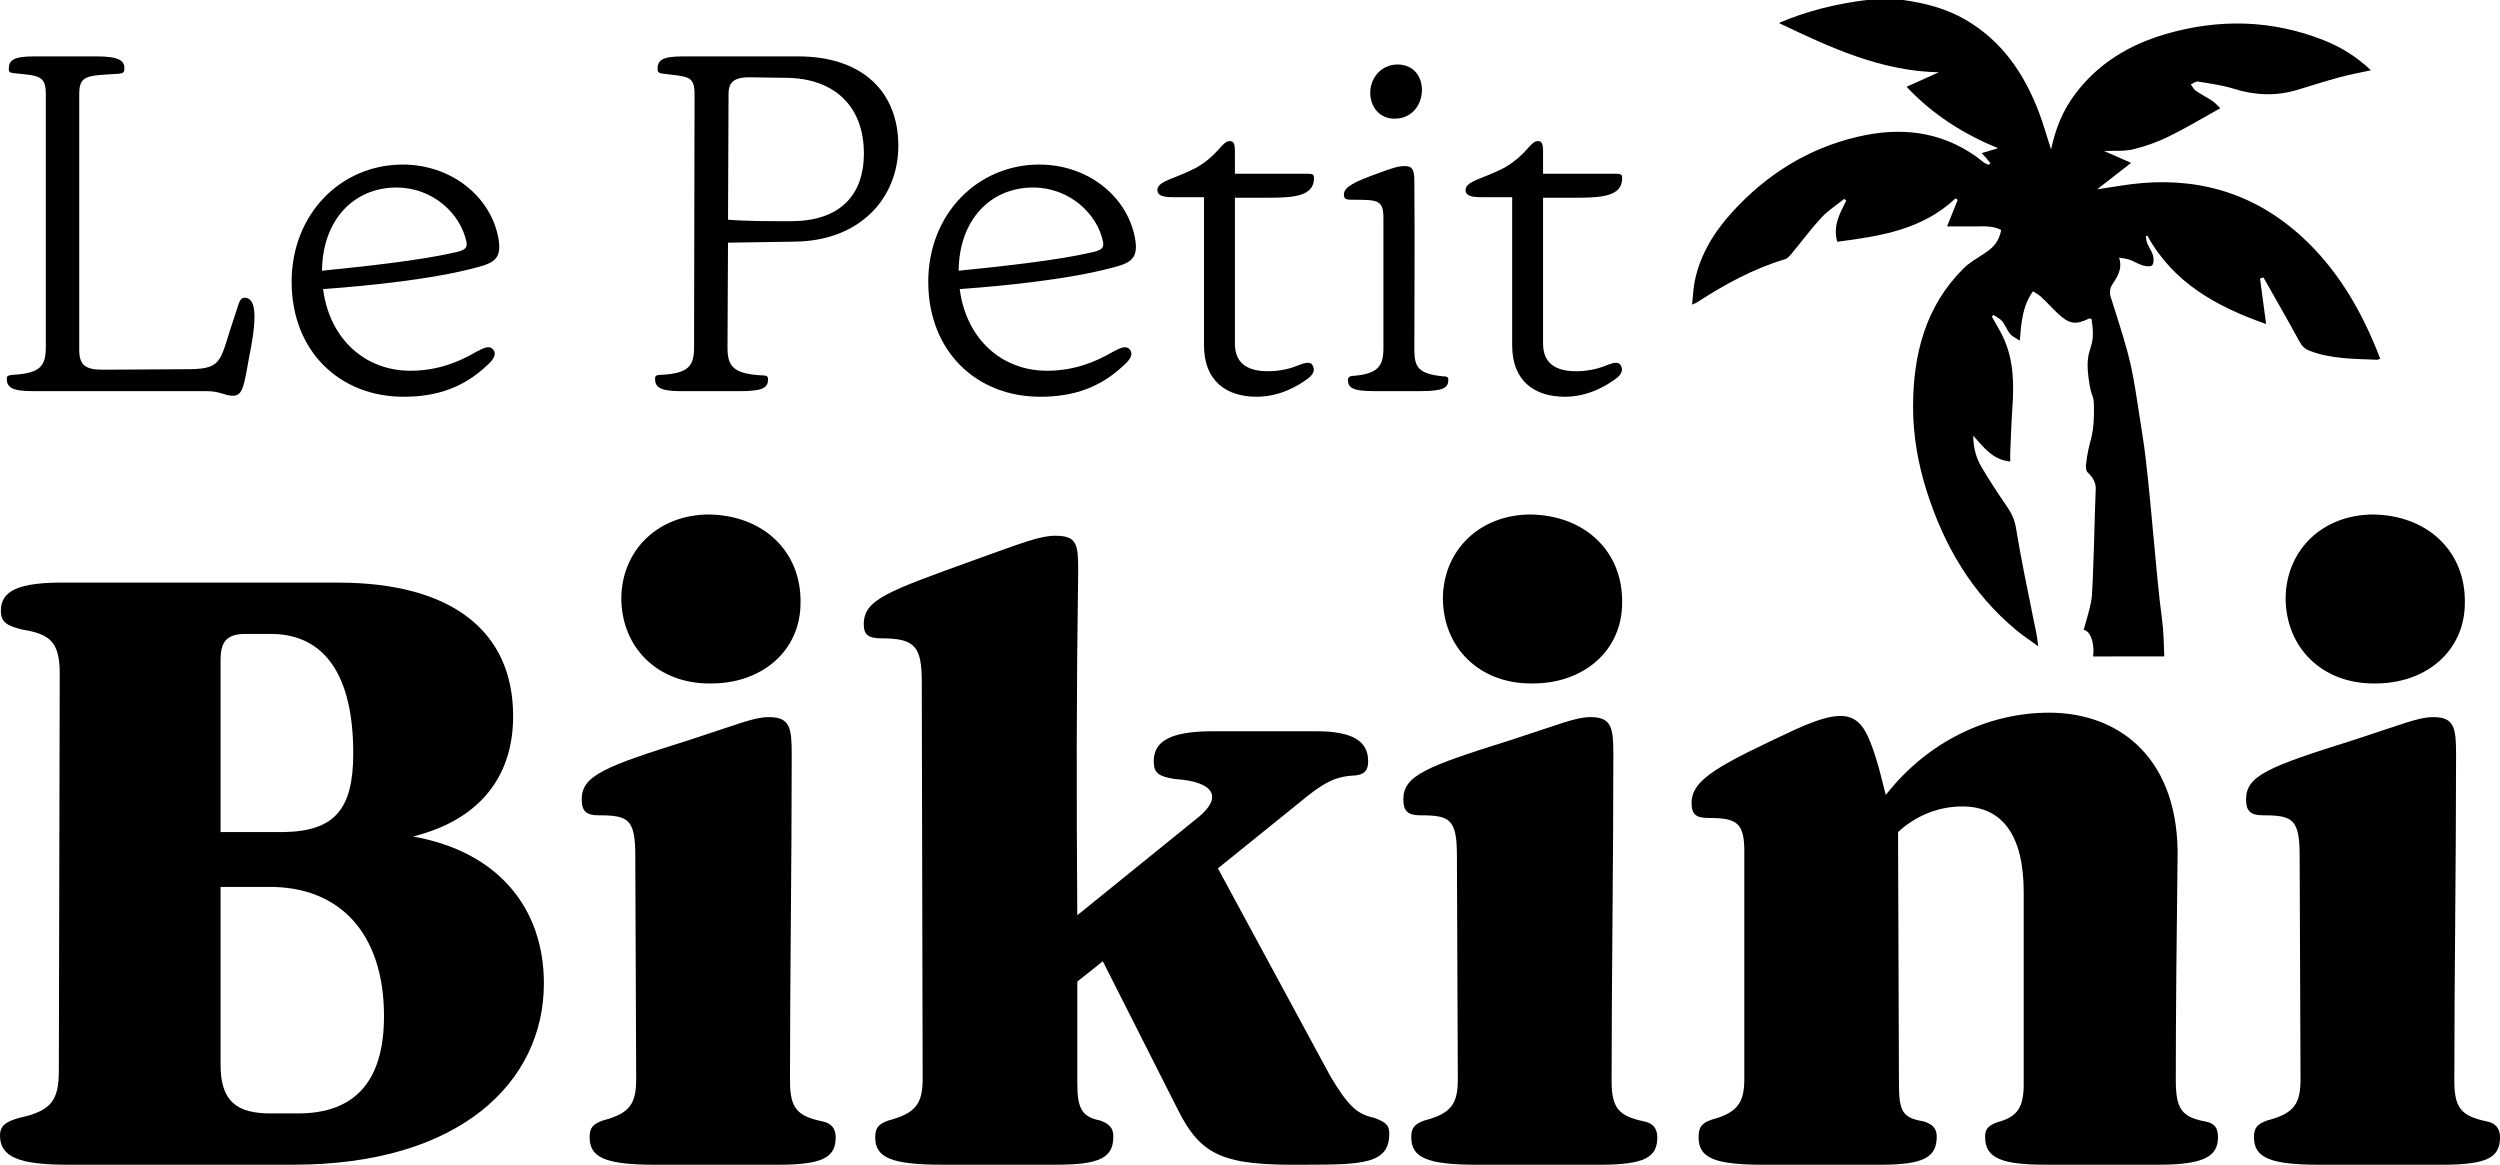
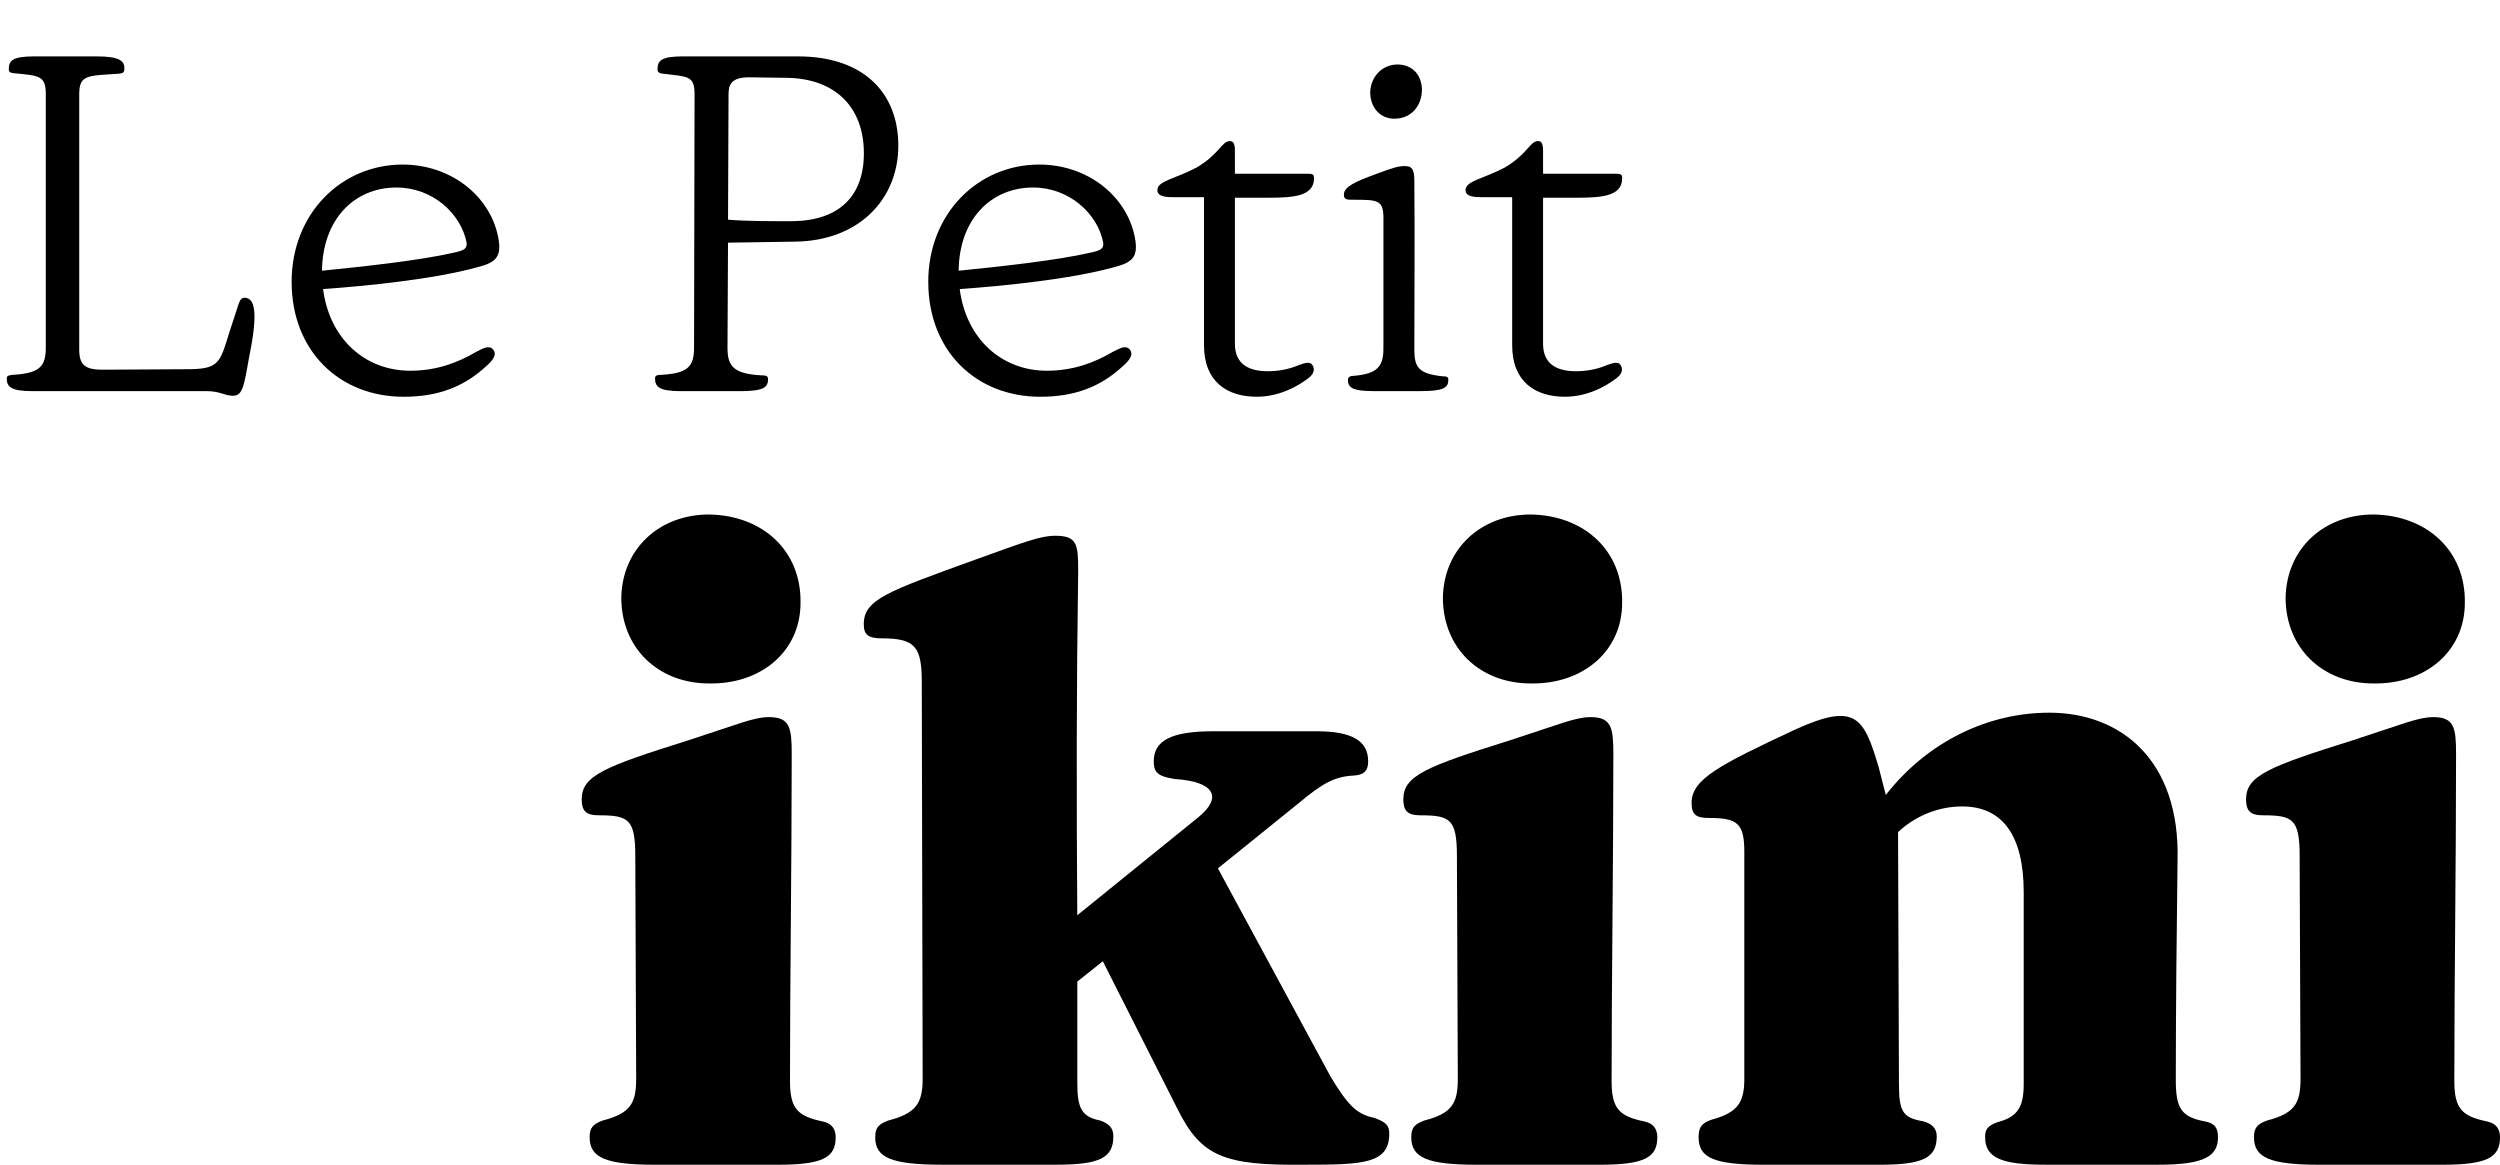
<svg xmlns="http://www.w3.org/2000/svg" width="176" height="82" viewBox="0 0 176 82" fill="none">
  <g clip-path="url(#clip0_278_468)">
    <path d="M14.571 27.536H2.296C0.797 27.536 0.476 27.249 0.476 26.638C0.476 26.422 0.655 26.422 0.905 26.387C2.833 26.28 3.224 25.775 3.224 24.446V6.627C3.224 5.297 2.725 5.333 1.011 5.155C0.761 5.119 0.618 5.119 0.618 4.868C0.618 4.257 0.903 3.97 2.402 3.97H6.791C8.432 3.97 8.789 4.292 8.754 4.868C8.754 5.155 8.575 5.155 8.361 5.19C6.148 5.335 5.578 5.262 5.578 6.627V24.446C5.543 25.74 5.971 26.062 7.469 26.026L13.392 25.991C15.784 25.955 15.461 25.308 16.533 22.218C16.818 21.391 16.853 20.962 17.211 20.962C17.889 20.962 18.209 21.824 17.568 24.986C17.175 27.178 17.105 27.861 16.391 27.861C15.819 27.861 15.499 27.538 14.571 27.538V27.536Z" fill="black" />
    <path d="M20.53 19.847C20.53 15.034 24.028 11.585 28.346 11.585C31.701 11.585 34.448 13.742 35.056 16.614C35.376 18.124 34.877 18.482 33.629 18.807C30.524 19.669 25.742 20.136 22.745 20.352C23.209 23.91 25.742 26.1 28.883 26.1C30.738 26.1 32.237 25.526 33.523 24.77C34.13 24.448 34.486 24.303 34.735 24.626C34.95 24.912 34.806 25.273 34.272 25.739C32.666 27.249 30.811 27.932 28.419 27.932C23.887 27.932 20.532 24.699 20.532 19.847H20.53ZM32.056 17.764C32.699 17.619 32.913 17.477 32.841 17.046C32.447 15.069 30.486 13.201 27.916 13.201C24.919 13.201 22.706 15.465 22.67 19.058C25.526 18.771 29.594 18.34 32.056 17.764Z" fill="black" />
    <path d="M46.114 26.638C46.114 26.422 46.293 26.387 46.578 26.387C48.469 26.28 48.862 25.775 48.862 24.446L48.897 6.627C48.897 5.297 48.398 5.406 46.684 5.19C46.435 5.155 46.291 5.119 46.291 4.868C46.291 4.257 46.576 3.97 48.075 3.97H56.176C60.779 3.97 63.242 6.52 63.242 10.258C63.242 13.995 60.494 16.975 55.927 17.012L51.252 17.084L51.216 24.448C51.216 25.704 51.536 26.316 53.608 26.424C53.893 26.424 54.072 26.46 54.072 26.676C54.072 27.287 53.751 27.538 52.073 27.538H47.969C46.435 27.538 46.114 27.251 46.114 26.64V26.638ZM55.785 15.572C59.068 15.536 60.817 13.811 60.817 10.794C60.817 7.525 58.783 5.477 55.249 5.477L52.751 5.442C51.574 5.442 51.289 5.873 51.289 6.627L51.254 15.465C52.466 15.572 54.036 15.572 55.785 15.572Z" fill="black" />
    <path d="M65.349 19.847C65.349 15.034 68.847 11.585 73.165 11.585C76.519 11.585 79.267 13.742 79.874 16.614C80.195 18.124 79.695 18.482 78.447 18.807C75.342 19.669 70.561 20.136 67.564 20.352C68.028 23.91 70.561 26.1 73.701 26.1C75.556 26.1 77.056 25.526 78.341 24.77C78.949 24.448 79.304 24.303 79.554 24.626C79.768 24.912 79.625 25.273 79.09 25.739C77.484 27.249 75.629 27.932 73.237 27.932C68.706 27.932 65.351 24.699 65.351 19.847H65.349ZM76.875 17.764C77.518 17.619 77.732 17.477 77.659 17.046C77.266 15.069 75.305 13.201 72.734 13.201C69.737 13.201 67.524 15.465 67.489 19.058C70.344 18.771 74.413 18.34 76.875 17.764Z" fill="black" />
    <path d="M84.762 24.303V13.884H82.657C82.087 13.884 81.48 13.848 81.48 13.381C81.48 12.734 82.728 12.592 84.227 11.8C85.833 10.867 86.012 9.933 86.582 9.933C86.975 9.933 86.937 10.399 86.937 11.011V12.232H91.577C92.399 12.232 92.505 12.196 92.505 12.554C92.505 13.81 91.078 13.919 89.329 13.919H86.937V24.194C86.937 25.523 87.759 26.135 89.256 26.135C89.899 26.135 90.683 26.028 91.434 25.704C91.898 25.524 92.255 25.452 92.397 25.704C92.576 25.991 92.503 26.279 92.183 26.566C91.361 27.213 90.042 27.931 88.472 27.931C86.403 27.931 84.762 26.889 84.762 24.303Z" fill="black" />
    <path d="M94.895 26.744C94.895 26.529 95.074 26.457 95.323 26.457C97 26.313 97.393 25.775 97.393 24.517V15.356C97.393 14.062 97 14.062 95.18 14.062C94.787 14.062 94.61 14.026 94.61 13.702C94.61 13.126 95.467 12.768 96.929 12.23C98.106 11.798 98.428 11.692 98.928 11.692C99.5 11.692 99.57 12.087 99.57 12.806C99.606 17.117 99.57 20.674 99.57 24.625C99.57 25.884 99.891 26.313 101.569 26.493C101.854 26.493 101.962 26.529 101.962 26.744C101.962 27.282 101.642 27.534 100.034 27.534H96.679C95.217 27.534 94.895 27.282 94.895 26.744ZM98.32 4.543C99.283 4.508 100.034 5.117 100.105 6.231C100.14 7.38 99.391 8.314 98.285 8.35C97.357 8.421 96.536 7.774 96.465 6.624C96.43 5.51 97.214 4.577 98.32 4.541V4.543Z" fill="black" />
    <path d="M106.457 24.303V13.884H104.352C103.782 13.884 103.175 13.848 103.175 13.381C103.175 12.734 104.422 12.592 105.922 11.8C107.528 10.867 107.707 9.933 108.276 9.933C108.669 9.933 108.632 10.399 108.632 11.011V12.232H113.272C114.094 12.232 114.2 12.196 114.2 12.554C114.2 13.81 112.773 13.919 111.024 13.919H108.632V24.194C108.632 25.523 109.454 26.135 110.951 26.135C111.594 26.135 112.378 26.028 113.129 25.704C113.592 25.524 113.95 25.452 114.092 25.704C114.27 25.991 114.198 26.279 113.877 26.566C113.056 27.213 111.737 27.931 110.167 27.931C108.098 27.931 106.457 26.889 106.457 24.303Z" fill="black" />
-     <path d="M0 79.942C0 79.194 0.495 78.945 1.36 78.696C3.65 78.197 4.143 77.45 4.143 75.333L4.205 47.432C4.205 45.19 3.525 44.631 1.545 44.319C0.618 44.069 0.06 43.883 0.06 43.01C0.06 41.641 1.173 40.954 4.823 41.017H23.814C31.732 41.017 36.125 44.379 36.125 50.42C36.125 54.842 33.587 57.77 29.072 58.89C35.072 59.949 38.29 63.934 38.29 69.227C38.29 76.202 32.352 81.996 20.659 81.996H4.763C1.298 81.996 0 81.435 0 79.939V79.942ZM19.981 58.578C23.569 58.515 24.869 56.959 24.869 53.035C24.869 47.493 22.826 44.689 19.178 44.629H17.261C15.838 44.629 15.528 45.313 15.528 46.496V58.578H19.983H19.981ZM19.053 78.384H21.156C24.744 78.321 27.034 76.39 27.034 71.533C27.034 65.678 23.879 62.378 18.868 62.439H15.528V74.958C15.528 77.573 16.703 78.384 19.053 78.384Z" fill="black" />
    <path d="M41.509 80.065C41.509 79.381 41.757 79.131 42.437 78.882C44.355 78.384 44.787 77.699 44.787 75.955L44.725 60.261C44.725 57.646 44.23 57.397 42.127 57.397C41.262 57.397 40.952 57.085 40.952 56.277C40.952 54.596 42.56 53.971 48.5 52.104C51.965 50.984 53.077 50.485 54.13 50.485C55.615 50.485 55.737 51.233 55.737 53.1C55.737 60.762 55.615 68.983 55.615 76.083C55.615 78.013 56.11 78.575 57.905 78.947C58.522 79.071 58.832 79.445 58.832 80.067C58.832 81.5 57.905 81.998 54.749 81.998H46.151C42.626 81.998 41.511 81.5 41.511 80.067L41.509 80.065ZM49.924 36.22C53.697 36.282 56.42 38.774 56.357 42.447C56.357 45.81 53.635 48.176 49.924 48.115C46.337 48.115 43.739 45.623 43.739 42.074C43.801 38.649 46.399 36.22 49.924 36.22Z" fill="black" />
    <path d="M61.615 80.065C61.615 79.38 61.863 79.131 62.543 78.882C64.46 78.384 64.955 77.699 64.955 75.955L64.893 48.054C64.893 45.562 64.46 44.941 62.11 44.941C61.12 44.941 60.81 44.691 60.81 43.944C60.81 42.2 62.48 41.639 68.666 39.398C72.131 38.152 73.244 37.717 74.296 37.717C75.843 37.717 75.904 38.339 75.904 40.209C75.781 48.492 75.781 55.965 75.841 64.434L84.379 57.521C86.049 56.151 85.554 55.029 82.709 54.843C81.534 54.656 81.224 54.407 81.224 53.597C81.224 52.164 82.399 51.48 85.431 51.48H92.669C95.207 51.48 96.319 52.164 96.319 53.597C96.319 54.281 96.01 54.531 95.392 54.593C93.969 54.656 93.164 55.092 91.371 56.587L85.741 61.133L93.659 75.769C94.897 77.825 95.514 78.447 96.752 78.696C97.557 79.008 97.804 79.194 97.804 79.816C97.804 81.933 95.949 81.996 91.866 81.996C86.176 82.059 84.566 81.435 82.896 78.072L77.638 67.672L75.843 69.104V76.267C75.843 78.011 76.153 78.633 77.451 78.882C78.131 79.131 78.379 79.443 78.379 80.002C78.379 81.497 77.451 81.996 74.358 81.996H66.378C62.728 81.996 61.615 81.497 61.615 80.065Z" fill="black" />
    <path d="M99.352 80.065C99.352 79.381 99.599 79.131 100.279 78.882C102.197 78.384 102.63 77.699 102.63 75.955L102.567 60.261C102.567 57.646 102.072 57.397 99.969 57.397C99.104 57.397 98.794 57.085 98.794 56.277C98.794 54.596 100.402 53.971 106.342 52.104C109.807 50.984 110.92 50.485 111.972 50.485C113.457 50.485 113.58 51.233 113.58 53.1C113.58 60.762 113.457 68.983 113.457 76.083C113.457 78.013 113.952 78.575 115.747 78.947C116.365 79.071 116.675 79.445 116.675 80.067C116.675 81.5 115.747 81.998 112.592 81.998H103.994C100.469 81.998 99.354 81.5 99.354 80.067L99.352 80.065ZM107.765 36.22C111.538 36.282 114.26 38.774 114.198 42.447C114.198 45.81 111.475 48.176 107.765 48.115C104.177 48.115 101.579 45.623 101.579 42.074C101.642 38.649 104.239 36.22 107.765 36.22Z" fill="black" />
    <path d="M139.749 80.065C139.749 79.504 139.934 79.255 140.614 79.005C142.036 78.633 142.469 77.946 142.469 76.327V62.813C142.469 58.827 140.984 56.773 138.139 56.773C136.283 56.773 134.674 57.583 133.623 58.58L133.686 76.329C133.686 78.323 133.996 78.695 135.418 78.945C136.036 79.131 136.346 79.443 136.346 80.004C136.346 81.499 135.418 81.998 132.326 81.998H124.16C120.635 81.998 119.582 81.499 119.582 80.067C119.582 79.382 119.768 79.07 120.51 78.821C122.365 78.323 122.8 77.575 122.8 75.957V59.951C122.8 57.958 122.305 57.585 120.325 57.585C119.46 57.585 119.087 57.399 119.087 56.526C119.087 54.844 121.067 53.848 126.388 51.356C130.655 49.425 131.213 50.485 132.265 54.034L132.76 55.965C135.73 52.166 139.998 50.173 144.266 50.173C149.276 50.173 153.484 53.473 153.299 60.573C153.236 65.556 153.176 71.285 153.176 76.017C153.176 78.011 153.546 78.633 155.218 78.945C155.898 79.068 156.146 79.38 156.146 80.065C156.146 81.374 155.218 81.995 152.001 81.995H144.02C140.99 81.995 139.753 81.56 139.753 80.065H139.749Z" fill="black" />
    <path d="M158.679 80.065C158.679 79.381 158.927 79.131 159.607 78.882C161.524 78.384 161.957 77.699 161.957 75.955L161.895 60.261C161.895 57.646 161.4 57.397 159.297 57.397C158.432 57.397 158.122 57.085 158.122 56.277C158.122 54.596 159.73 53.971 165.67 52.104C169.135 50.984 170.247 50.485 171.3 50.485C172.785 50.485 172.907 51.233 172.907 53.1C172.907 60.762 172.785 68.983 172.785 76.083C172.785 78.013 173.28 78.575 175.075 78.947C175.692 79.071 176.002 79.445 176.002 80.067C176.002 81.5 175.075 81.998 171.919 81.998H163.321C159.796 81.998 158.681 81.5 158.681 80.067L158.679 80.065ZM167.092 36.22C170.865 36.282 173.587 38.774 173.525 42.447C173.525 45.81 170.803 48.176 167.092 48.115C163.504 48.115 160.907 45.623 160.907 42.074C160.969 38.649 163.567 36.22 167.092 36.22Z" fill="black" />
-     <path d="M147.344 46.214C147.467 45.716 147.309 44.436 146.691 44.344C146.878 43.641 147.099 42.981 147.226 42.305C147.375 41.494 147.481 35.301 147.538 34.478C147.571 34.001 147.338 33.59 146.968 33.255C146.862 33.159 146.835 32.914 146.853 32.744C147.043 30.948 147.377 30.998 147.413 29.199C147.448 27.432 147.261 28.372 147.034 26.613C146.724 24.212 147.623 24.823 147.244 22.459C147.14 22.434 147.101 22.411 147.08 22.421C146.129 22.89 145.674 22.826 144.865 22.063C144.468 21.689 144.102 21.28 143.704 20.907C143.54 20.755 143.332 20.648 143.124 20.508C142.388 21.523 142.301 22.666 142.192 23.985C141.905 23.789 141.656 23.686 141.504 23.502C141.288 23.236 141.173 22.882 140.955 22.616C140.799 22.426 140.543 22.315 140.333 22.168C140.298 22.212 140.262 22.254 140.229 22.298C140.483 22.75 140.757 23.192 140.984 23.659C141.778 25.288 141.791 27.024 141.668 28.78C141.598 29.806 141.566 30.837 141.521 31.865C141.512 32.059 141.521 32.254 141.521 32.491C140.298 32.374 139.665 31.513 138.915 30.671C138.925 31.498 139.106 32.202 139.464 32.82C140.027 33.793 140.657 34.731 141.29 35.661C141.608 36.128 141.83 36.58 141.926 37.173C142.265 39.267 142.706 41.346 143.122 43.427C143.255 44.091 143.424 44.748 143.486 45.494C142.979 45.123 142.448 44.778 141.964 44.378C138.815 41.771 136.841 38.389 135.624 34.52C135.023 32.608 134.678 30.64 134.68 28.642C134.684 24.978 135.535 21.584 138.226 18.902C138.642 18.487 139.175 18.188 139.672 17.863C140.406 17.381 140.718 16.984 140.886 16.192C140.304 15.88 139.661 15.939 139.031 15.939C138.392 15.939 137.754 15.939 137.074 15.939C137.342 15.271 137.581 14.672 137.821 14.075C137.771 14.04 137.719 14.002 137.669 13.966C135.312 16.186 132.346 16.63 129.341 17.019C129.021 15.893 129.532 15.018 129.973 14.128C129.928 14.086 129.882 14.044 129.838 14C129.297 14.435 128.698 14.814 128.23 15.317C127.5 16.102 126.862 16.975 126.173 17.802C126.03 17.974 125.866 18.188 125.672 18.246C123.434 18.918 121.411 20.024 119.462 21.291C119.397 21.333 119.32 21.356 119.123 21.446C119.189 20.84 119.206 20.319 119.306 19.814C119.693 17.897 120.697 16.299 121.987 14.89C124.372 12.283 127.257 10.472 130.699 9.647C133.702 8.926 136.571 9.194 139.164 11.052C139.339 11.177 139.495 11.328 139.672 11.45C139.776 11.521 139.902 11.556 140.021 11.609C140.054 11.567 140.085 11.525 140.119 11.481C140.038 11.38 139.959 11.278 139.875 11.177C139.782 11.069 139.684 10.962 139.52 10.777C139.938 10.652 140.275 10.551 140.662 10.436C138.255 9.439 136.109 8.114 134.224 6.11C134.996 5.763 135.701 5.446 136.492 5.09C132.394 5.005 128.859 3.348 125.233 1.619C127.284 0.737 129.339 0.258 131.452 -0.004H133.933C135.499 0.205 137.009 0.591 138.39 1.399C140.944 2.892 142.504 5.185 143.536 7.892C143.852 8.719 144.089 9.578 144.395 10.524C144.701 9.069 145.212 7.81 146.036 6.694C147.656 4.496 149.867 3.16 152.431 2.408C156.173 1.309 159.894 1.384 163.55 2.814C164.788 3.298 165.903 3.993 166.917 4.948C166.158 5.114 165.453 5.237 164.765 5.423C163.746 5.7 162.741 6.022 161.73 6.328C160.227 6.78 158.748 6.715 157.248 6.246C156.437 5.993 155.58 5.88 154.738 5.742C154.586 5.717 154.405 5.867 154.237 5.938C154.347 6.089 154.428 6.282 154.574 6.382C154.954 6.644 155.37 6.854 155.755 7.109C155.938 7.23 156.086 7.408 156.31 7.618C155.048 8.317 153.889 9.019 152.679 9.611C151.884 10.001 151.034 10.304 150.175 10.511C149.549 10.662 148.869 10.597 148.126 10.631C148.783 10.92 149.38 11.179 150.031 11.466C149.168 12.138 148.401 12.735 147.637 13.328C148.704 13.177 149.765 12.97 150.834 12.884C155.329 12.52 159.222 13.885 162.469 17.063C164.827 19.371 166.385 22.176 167.571 25.261C167.471 25.288 167.396 25.33 167.323 25.326C165.728 25.256 164.122 25.284 162.591 24.693C162.236 24.555 162.051 24.356 161.874 24.027C161.054 22.516 160.191 21.027 159.345 19.53C159.266 19.555 159.185 19.582 159.106 19.607C159.245 20.652 159.384 21.695 159.534 22.813C156.063 21.59 153.012 19.928 151.175 16.592C151.138 16.607 151.1 16.619 151.061 16.634C151.096 16.804 151.107 16.986 151.173 17.143C151.294 17.432 151.495 17.695 151.575 17.993C151.633 18.211 151.635 18.55 151.506 18.68C151.391 18.795 151.05 18.745 150.836 18.68C150.522 18.587 150.237 18.399 149.929 18.286C149.721 18.211 149.493 18.194 149.183 18.135C149.449 18.96 149.045 19.503 148.675 20.081C148.548 20.279 148.505 20.623 148.577 20.851C150.21 25.973 150.023 25.489 150.855 30.795C151.337 33.873 151.778 40.487 152.203 43.576C152.321 44.445 152.332 45.33 152.365 46.21" fill="black" />
  </g>
  <defs>
    <clipPath id="clip0_278_468">
      <rect width="176" height="82" fill="white" />
    </clipPath>
  </defs>
</svg>